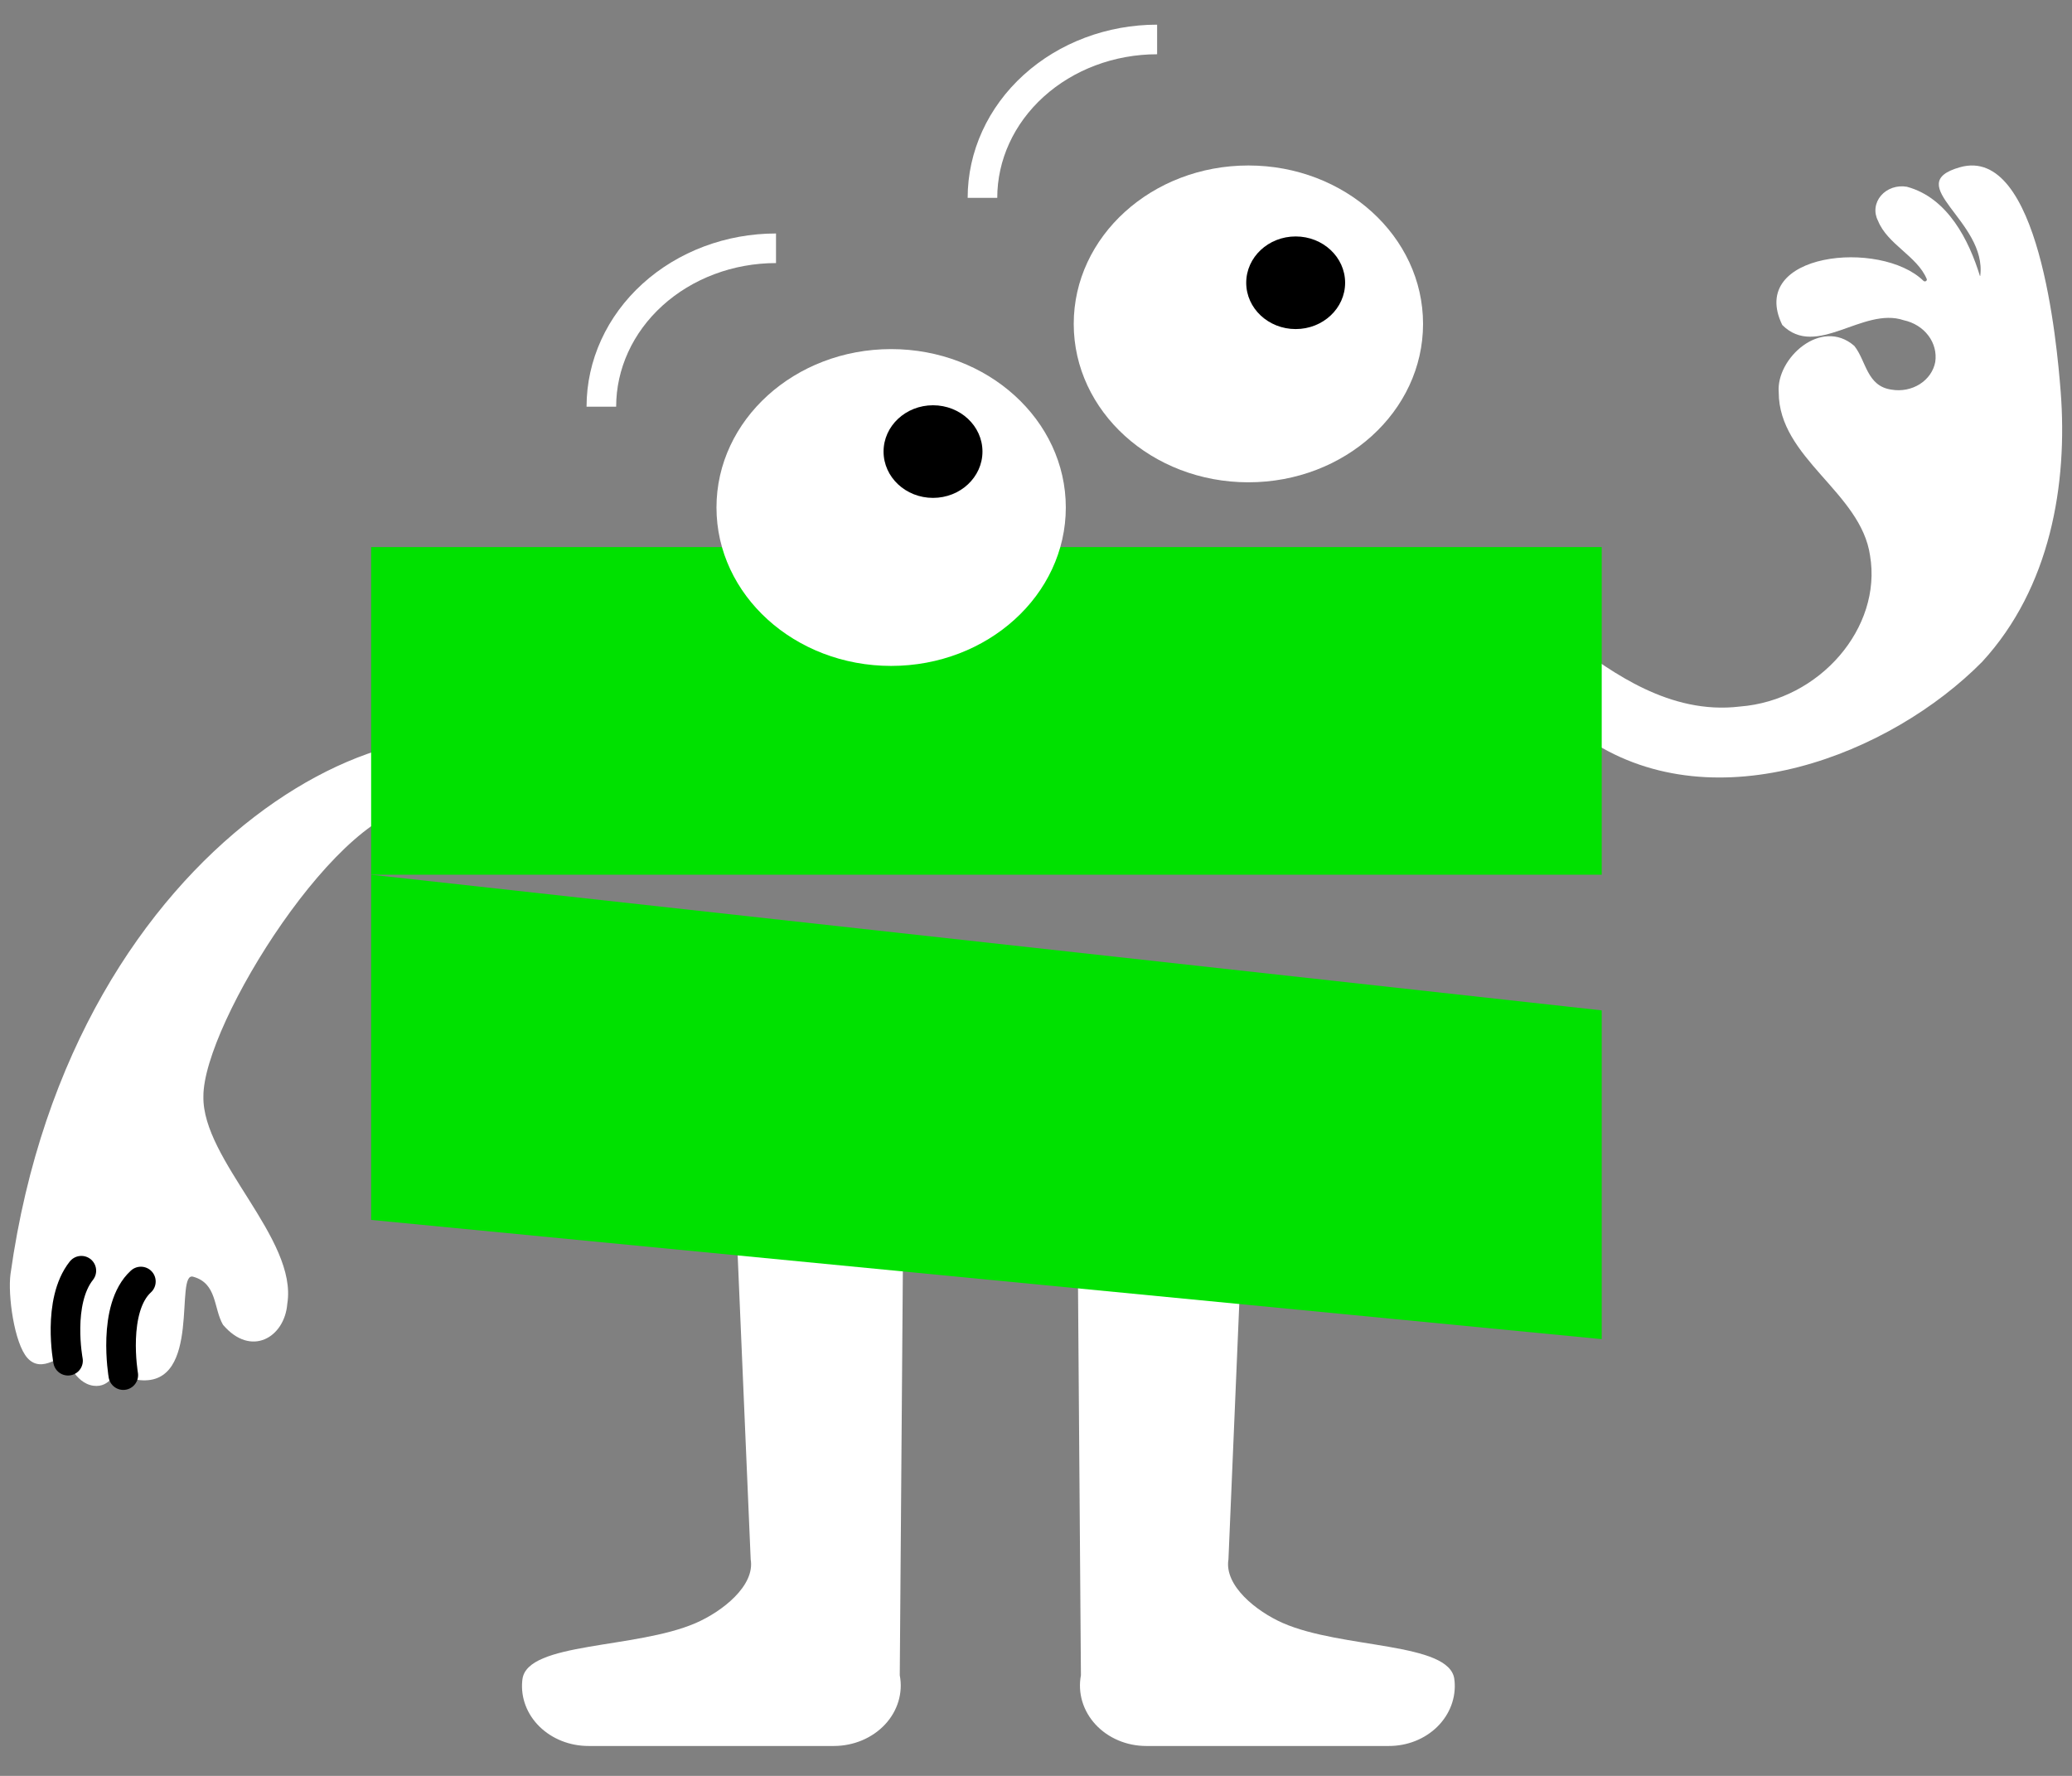
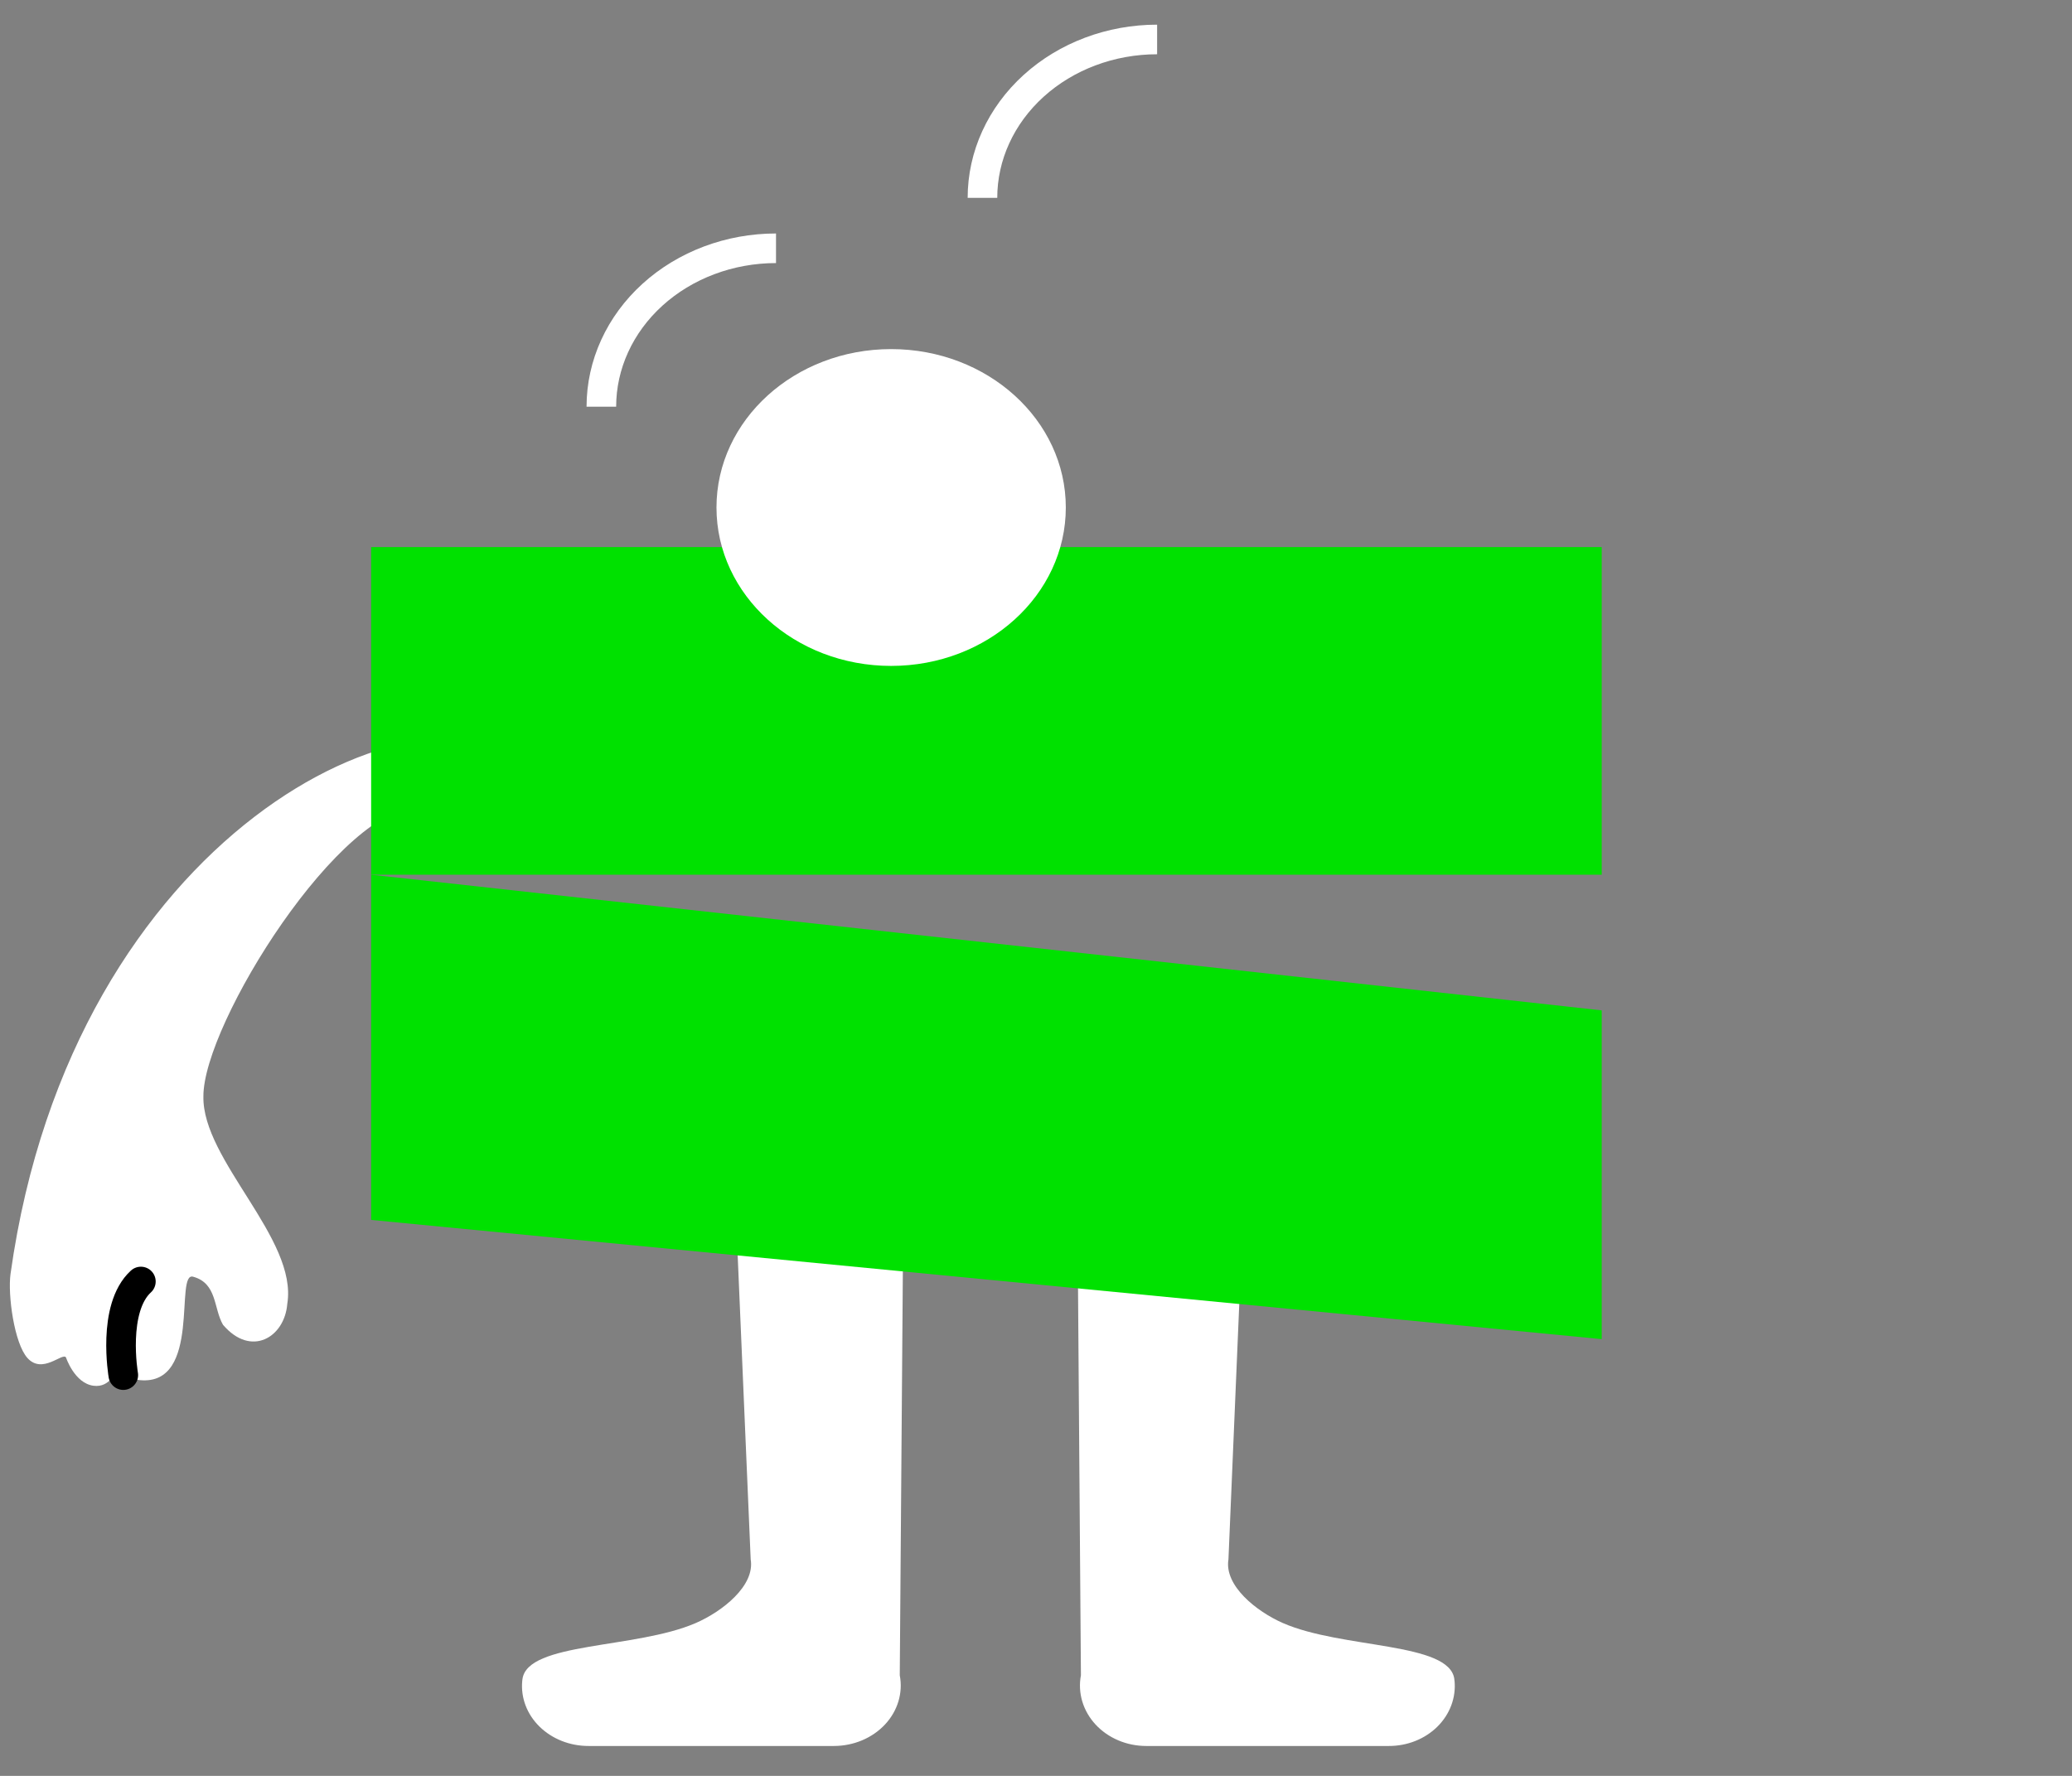
<svg xmlns="http://www.w3.org/2000/svg" fill="none" height="180" viewBox="0 0 210 180" width="210">
  <rect x="0" y="0" width="210" height="180" fill="#808080" stroke="none" />
  <g fill="#fff">
    <path d="m126.208 117.854-1.703 40.199c-.445 2.673 2.841 5.279 5.513 6.454 6.008 2.635 16.883 1.908 17.381 5.684 0 .051 0 .107.02.168.081.841-.031 1.689-.329 2.489s-.776 1.534-1.403 2.156-1.389 1.118-2.238 1.456c-.849.339-1.766.512-2.693.509h-24.587c-.979 0-1.945-.195-2.833-.572-.887-.376-1.673-.925-2.303-1.607-.63-.683-1.089-1.483-1.345-2.344s-.302-1.763-.135-2.642l-.329-43.887" />
    <path d="m74.362 117.854 1.721 40.203c.453 2.671-2.868 5.277-5.568 6.452-6.071 2.635-17.06 1.908-17.563 5.684 0 .05-.015.106-.021.167-.083.841.03 1.689.331 2.488.301.8.783 1.534 1.417 2.156s1.403 1.118 2.261 1.456c.858.339 1.784.512 2.721.509h24.849c.989 0 1.965-.196 2.861-.572.896-.377 1.69-.926 2.327-1.608.637-.682 1.1-1.482 1.358-2.343.258-.861.305-1.762.136-2.641l.335-43.879" />
    <path d="m1.067 129.117c-.292 2.152.379 7.031 1.708 8.52 1.518 1.701 3.546-.573 3.911-.056 0 0 .855 2.616 2.787 2.876 1.751.234 2.218-1.61 2.627-1.573.698.061.876.894 2.093 1.006 6.308.573 3.447-11.113 5.4-10.479 2.425.677 2.043 3.198 3.006 4.864 2.843 3.341 6.252 1.284 6.518-2.123 1.08-6.588-8.625-14.551-8.502-21.015-.047-7.347 14.025-29.792 22.11-29.346 14.375.18 11.562-4.219 11.562-4.219-11.307-9.929-46.938 6.652-53.219 51.545z" />
    <path d="m14.279 129.891c-2.954 2.701-1.782 9.488-1.782 9.488z" />
  </g>
  <path d="m14.279 129.891c-2.954 2.701-1.782 9.488-1.782 9.488" stroke="#000" stroke-linecap="round" stroke-miterlimit="10" stroke-width="3" />
  <path d="m8.245 128.797c-2.487 3.14-1.35 9.123-1.35 9.123z" fill="#fff" />
-   <path d="m8.245 128.797c-2.487 3.14-1.35 9.123-1.35 9.123" stroke="#000" stroke-linecap="round" stroke-miterlimit="10" stroke-width="3" />
  <path d="m162.336 135.732-124.721-12.084v-34.989l124.721 13.751z" fill="#00e100" />
-   <path d="m126.526 48.885c-9.777 0-17.702-7.188-17.702-16.056 0-8.867 7.925-16.056 17.702-16.056s17.702 7.188 17.702 16.056c0 8.867-7.925 16.056-17.702 16.056z" fill="#fff" />
  <path d="m117.275 4c-4.695 0-9.197 1.692-12.517 4.703-3.32 3.011-5.185 7.095-5.185 11.353" stroke="#fff" stroke-miterlimit="10" stroke-width="3" />
  <path d="m78.65 25.165c-4.694 0-9.197 1.692-12.516 4.702-3.32 3.011-5.185 7.095-5.186 11.353" stroke="#fff" stroke-miterlimit="10" stroke-width="3" />
-   <path d="m208.851 39.678c-.378-4.864-2.187-24.993-10.204-22.728-6.083 1.719 2.77 5.45 2.052 11.015-.002.003-.004.005-.007.007s-.006.003-.009.003c-.004 0-.007-.001-.01-.003s-.005-.004-.007-.007c-1.087-3.539-3.224-7.913-7.399-9.035-.487-.086-.991-.048-1.456.111-.464.159-.871.432-1.175.789s-.493.783-.546 1.232.032.902.246 1.309c.95 2.398 3.978 3.59 4.94 5.908.015.039.015.081 0 .12s-.043.072-.082.094c-.038.022-.083.032-.128.027-.045-.004-.087-.023-.119-.052-4.33-4.245-17.881-2.881-14.314 4.469 3.459 3.465 8.167-1.879 12.312-.48 1.016.218 1.906.773 2.496 1.555.591.782.84 1.737.699 2.677-.084.45-.266.881-.535 1.267-.269.386-.62.719-1.032.98-.413.261-.878.445-1.37.54-.491.096-.998.101-1.492.017-2.521-.349-2.556-2.905-3.773-4.432-3.362-2.932-7.944 1.29-7.662 4.699 0 6.692 8.339 10.127 9.257 16.561 1.228 7.294-5.086 14.658-13.191 15.292-14.315 1.73-23.534-17.779-20.758-2.09-.422-.365 5.552 5.53 5.552 5.53 12.822 8.376 30.487 1.413 39.756-7.971 6.918-7.521 8.686-17.992 7.959-27.405z" fill="#fff" />
  <path d="m37.615 55.452h124.721v33.207h-124.721z" fill="#00e100" />
  <path d="m90.318 67.496c-9.777 0-17.702-7.189-17.702-16.056s7.926-16.056 17.702-16.056c9.777 0 17.703 7.189 17.703 16.056s-7.926 16.056-17.703 16.056z" fill="#fff" />
  <g fill="#000">
-     <path d="m131.318 33.354c-2.768 0-5.012-2.102-5.012-4.694s2.244-4.694 5.012-4.694 5.012 2.102 5.012 4.694-2.244 4.694-5.012 4.694z" />
-     <path d="m94.562 50.465c-2.768 0-5.012-2.102-5.012-4.694s2.244-4.694 5.012-4.694 5.012 2.102 5.012 4.694-2.244 4.694-5.012 4.694z" />
-   </g>
+     </g>
</svg>